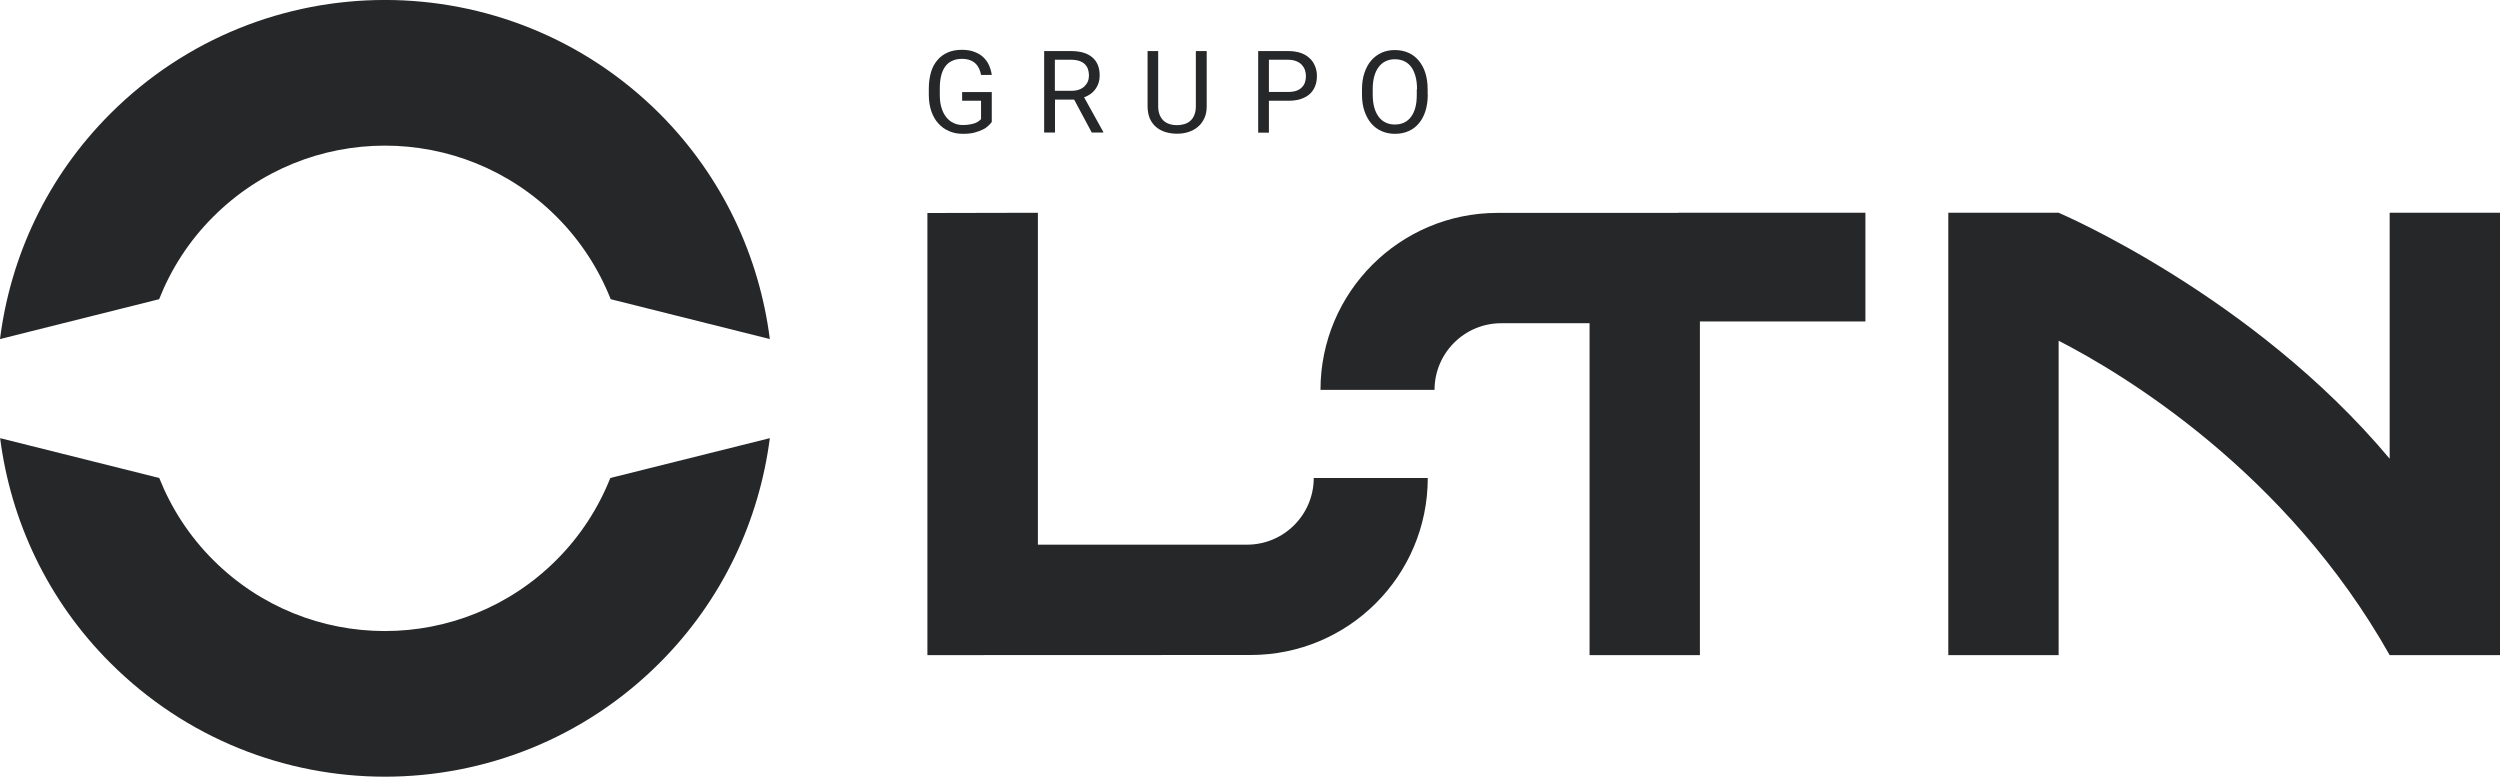
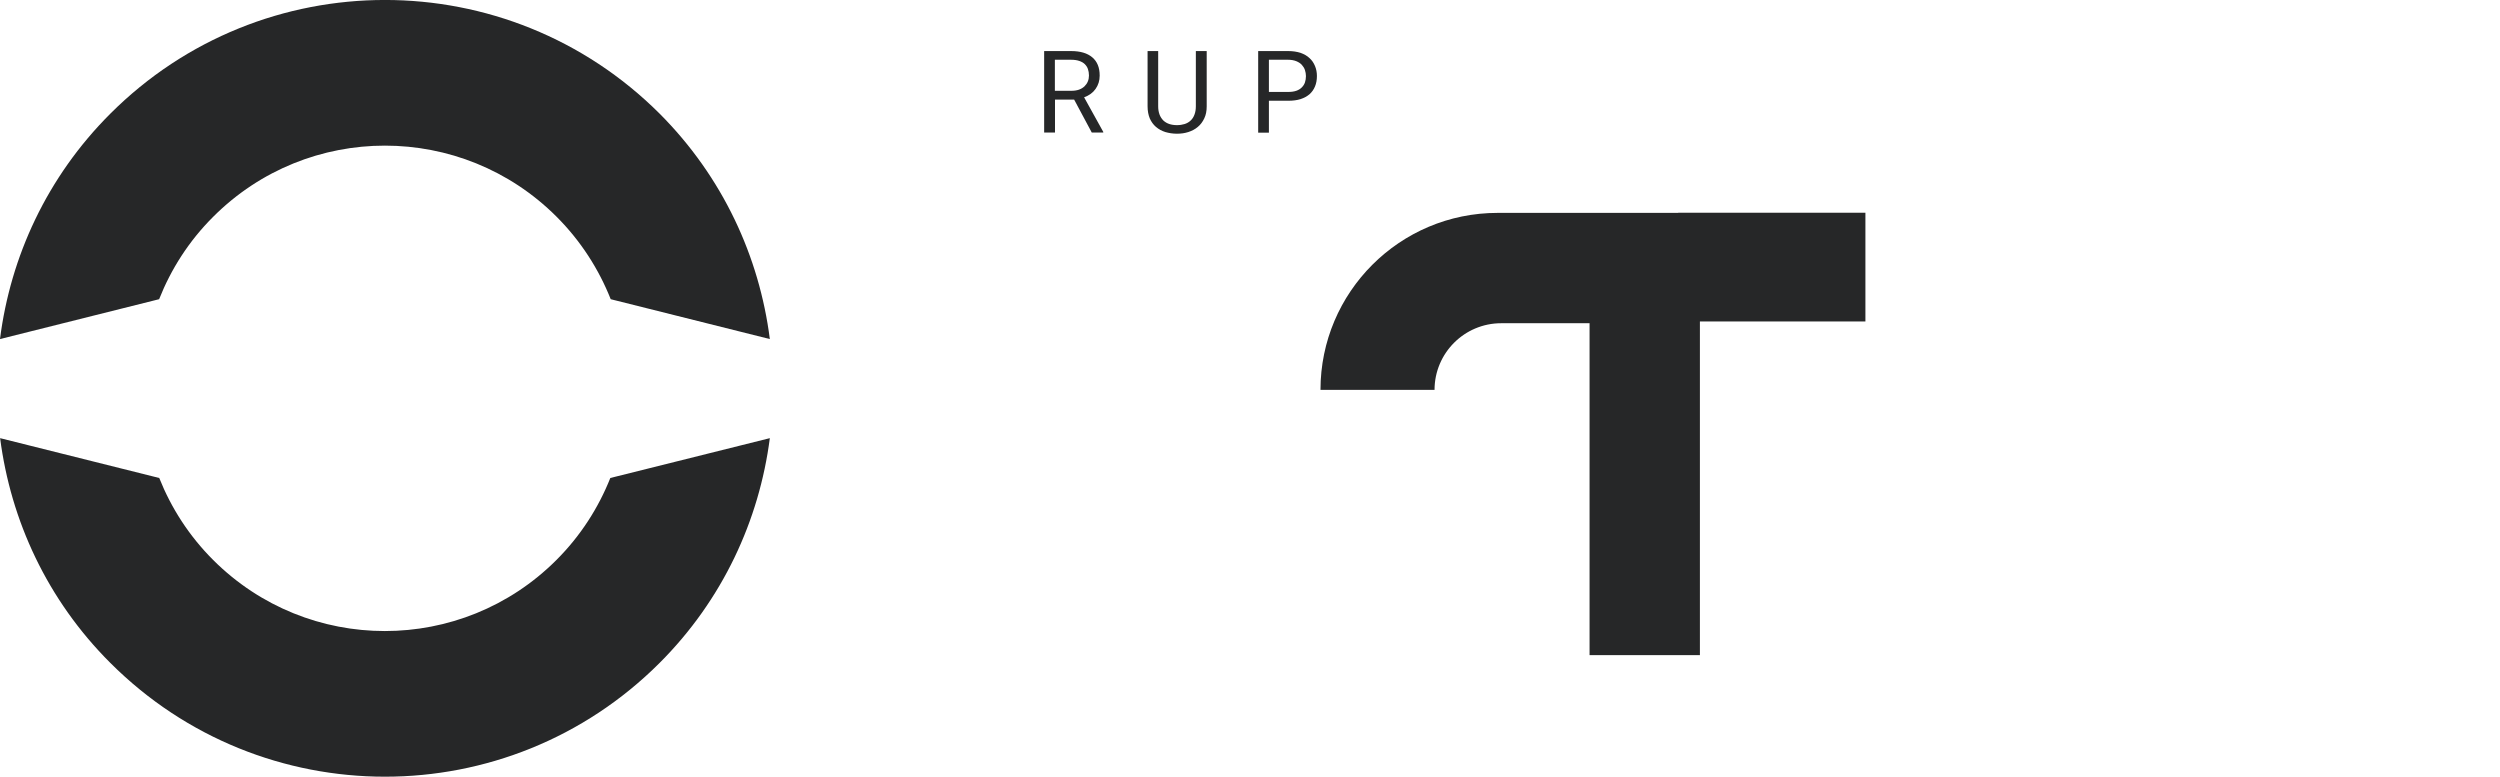
<svg xmlns="http://www.w3.org/2000/svg" width="103" height="32" viewBox="0 0 103 32" fill="none">
  <g clip-path="url(#clip0_2282_6679)">
    <path opacity="0.95" d="M8.787 8.928C12.691 5.024 19.026 5.024 22.93 8.928C23.93 9.928 24.671 11.091 25.161 12.327L31.717 13.969C31.285 10.575 29.78 7.292 27.176 4.682C20.92 -1.563 10.791 -1.563 4.541 4.688C1.936 7.292 0.431 10.575 0 13.969L6.556 12.327C7.045 11.091 7.782 9.928 8.787 8.928Z" fill="#1C1D1E" />
    <path opacity="0.95" d="M25.145 19.693C24.656 20.924 23.919 22.077 22.925 23.071C19.021 26.975 12.691 26.975 8.782 23.071C7.787 22.077 7.051 20.924 6.561 19.693L0.005 18.052C0.442 21.44 1.942 24.713 4.546 27.312C10.797 33.562 20.925 33.562 27.176 27.312C29.775 24.713 31.28 21.435 31.717 18.052L25.145 19.693Z" fill="#1C1D1E" />
-     <path opacity="0.95" d="M42.761 8.766V22.44H51.379C52.894 22.44 54.126 21.209 54.126 19.694H58.824C58.824 23.724 55.557 26.986 51.526 26.986L38.209 26.991V8.776L42.761 8.766Z" fill="#1C1D1E" />
    <path opacity="0.95" d="M76.861 8.766H69.142V8.771H61.702C57.672 8.771 54.404 12.038 54.404 16.063H59.103C59.103 14.548 60.334 13.317 61.849 13.317H65.49V26.991H70.036V13.243H76.855V8.766H76.861Z" fill="#1C1D1E" />
-     <path opacity="0.95" d="M98.454 8.766V18.899C92.819 12.165 84.816 8.766 84.816 8.766H80.27V26.991H84.816V14.038C87.447 15.39 94.192 19.42 98.454 26.991H103V8.766H98.454Z" fill="#1C1D1E" />
-     <path opacity="0.95" d="M40.861 5.024C40.83 5.072 40.782 5.124 40.724 5.177C40.666 5.235 40.593 5.288 40.498 5.335C40.403 5.382 40.288 5.424 40.156 5.461C40.019 5.498 39.856 5.514 39.667 5.514C39.462 5.514 39.272 5.477 39.104 5.403C38.93 5.33 38.783 5.224 38.662 5.088C38.535 4.951 38.441 4.782 38.372 4.588C38.304 4.388 38.267 4.167 38.267 3.914V3.651C38.267 3.399 38.299 3.178 38.356 2.978C38.414 2.778 38.504 2.615 38.62 2.478C38.735 2.341 38.877 2.236 39.046 2.162C39.214 2.089 39.404 2.052 39.625 2.052C39.819 2.052 39.988 2.078 40.13 2.131C40.272 2.183 40.398 2.252 40.498 2.346C40.598 2.436 40.682 2.546 40.74 2.673C40.798 2.799 40.84 2.936 40.861 3.088H40.419C40.403 2.999 40.377 2.909 40.34 2.83C40.303 2.752 40.256 2.678 40.193 2.62C40.13 2.557 40.051 2.51 39.961 2.478C39.867 2.441 39.756 2.425 39.63 2.425C39.472 2.425 39.335 2.452 39.225 2.51C39.104 2.562 39.009 2.646 38.935 2.752C38.862 2.857 38.804 2.988 38.772 3.136C38.735 3.288 38.72 3.457 38.72 3.646V3.914C38.72 4.109 38.741 4.283 38.788 4.435C38.835 4.588 38.898 4.719 38.983 4.825C39.067 4.93 39.167 5.014 39.283 5.067C39.398 5.124 39.53 5.151 39.672 5.151C39.793 5.151 39.893 5.14 39.977 5.124C40.061 5.109 40.13 5.088 40.188 5.067C40.245 5.04 40.293 5.014 40.33 4.988C40.366 4.961 40.393 4.935 40.419 4.909V4.151H39.64V3.793H40.861V5.024Z" fill="#1C1D1E" />
    <path opacity="0.95" d="M44.255 4.104H43.466V5.461H43.019V2.104H44.129C44.508 2.104 44.797 2.189 45.002 2.362C45.207 2.536 45.307 2.783 45.307 3.115C45.307 3.325 45.249 3.504 45.139 3.662C45.029 3.82 44.871 3.935 44.665 4.009L45.455 5.435V5.461H44.981L44.255 4.104ZM43.461 3.741H44.139C44.26 3.741 44.365 3.725 44.455 3.693C44.544 3.662 44.618 3.615 44.681 3.557C44.739 3.499 44.786 3.436 44.818 3.357C44.85 3.283 44.865 3.199 44.865 3.109C44.865 3.015 44.85 2.925 44.823 2.846C44.797 2.767 44.75 2.699 44.692 2.641C44.634 2.583 44.555 2.541 44.465 2.51C44.371 2.478 44.26 2.462 44.134 2.462H43.461V3.741Z" fill="#1C1D1E" />
    <path opacity="0.95" d="M49.716 2.104V4.383C49.716 4.572 49.685 4.735 49.616 4.877C49.548 5.019 49.464 5.135 49.348 5.23C49.238 5.324 49.106 5.393 48.959 5.44C48.811 5.488 48.654 5.509 48.49 5.509C48.317 5.509 48.159 5.482 48.012 5.44C47.864 5.393 47.738 5.324 47.627 5.23C47.517 5.135 47.433 5.019 47.37 4.877C47.312 4.735 47.28 4.567 47.28 4.377V2.104H47.717V4.383C47.717 4.514 47.738 4.625 47.775 4.725C47.812 4.819 47.864 4.898 47.933 4.967C48.001 5.03 48.08 5.077 48.175 5.109C48.269 5.14 48.375 5.156 48.49 5.156C48.606 5.156 48.711 5.14 48.811 5.109C48.906 5.077 48.99 5.03 49.053 4.967C49.122 4.904 49.174 4.825 49.211 4.725C49.248 4.63 49.269 4.514 49.269 4.383V2.104H49.716Z" fill="#1C1D1E" />
    <path opacity="0.95" d="M52.279 4.151V5.467H51.837V2.104H53.079C53.268 2.104 53.436 2.131 53.584 2.178C53.731 2.231 53.852 2.299 53.952 2.394C54.052 2.483 54.126 2.594 54.178 2.72C54.231 2.846 54.257 2.983 54.257 3.13C54.257 3.294 54.231 3.436 54.178 3.562C54.126 3.688 54.052 3.793 53.952 3.883C53.852 3.967 53.731 4.035 53.584 4.083C53.436 4.13 53.268 4.151 53.079 4.151H52.279ZM52.279 3.788H53.073C53.205 3.788 53.315 3.772 53.405 3.741C53.5 3.709 53.573 3.662 53.631 3.604C53.689 3.546 53.736 3.478 53.763 3.399C53.789 3.32 53.805 3.23 53.805 3.136C53.805 3.052 53.789 2.967 53.763 2.883C53.736 2.804 53.689 2.731 53.631 2.667C53.573 2.604 53.494 2.557 53.405 2.52C53.31 2.483 53.2 2.462 53.073 2.462H52.279V3.788Z" fill="#1C1D1E" />
-     <path opacity="0.95" d="M58.824 3.893C58.824 4.146 58.792 4.372 58.729 4.572C58.666 4.772 58.577 4.941 58.456 5.083C58.34 5.225 58.198 5.33 58.029 5.404C57.861 5.477 57.677 5.514 57.472 5.514C57.272 5.514 57.093 5.477 56.925 5.404C56.756 5.33 56.614 5.225 56.493 5.083C56.372 4.941 56.283 4.772 56.214 4.572C56.146 4.372 56.114 4.146 56.114 3.893V3.683C56.114 3.43 56.146 3.204 56.214 3.004C56.283 2.804 56.372 2.631 56.493 2.494C56.614 2.352 56.756 2.247 56.919 2.173C57.082 2.099 57.267 2.062 57.467 2.062C57.672 2.062 57.856 2.099 58.024 2.173C58.193 2.247 58.335 2.357 58.45 2.494C58.566 2.636 58.661 2.804 58.724 3.004C58.787 3.204 58.819 3.43 58.819 3.683V3.893H58.824ZM58.382 3.678C58.382 3.478 58.361 3.299 58.319 3.146C58.277 2.994 58.219 2.862 58.14 2.757C58.061 2.652 57.966 2.573 57.851 2.52C57.74 2.468 57.608 2.441 57.467 2.441C57.33 2.441 57.203 2.468 57.093 2.52C56.982 2.573 56.882 2.652 56.803 2.757C56.725 2.862 56.661 2.994 56.619 3.146C56.577 3.299 56.556 3.478 56.556 3.678V3.893C56.556 4.093 56.577 4.272 56.619 4.425C56.661 4.577 56.725 4.709 56.803 4.814C56.882 4.919 56.977 4.998 57.093 5.051C57.203 5.104 57.33 5.13 57.467 5.13C57.608 5.13 57.74 5.104 57.851 5.051C57.961 4.998 58.056 4.919 58.135 4.814C58.214 4.709 58.272 4.577 58.314 4.425C58.356 4.272 58.371 4.093 58.371 3.893V3.678H58.382Z" fill="#1C1D1E" />
  </g>
  <defs>
    <clipPath id="clip0_2282_6679">
      <rect width="103" height="32" fill="white" />
    </clipPath>
  </defs>
</svg>